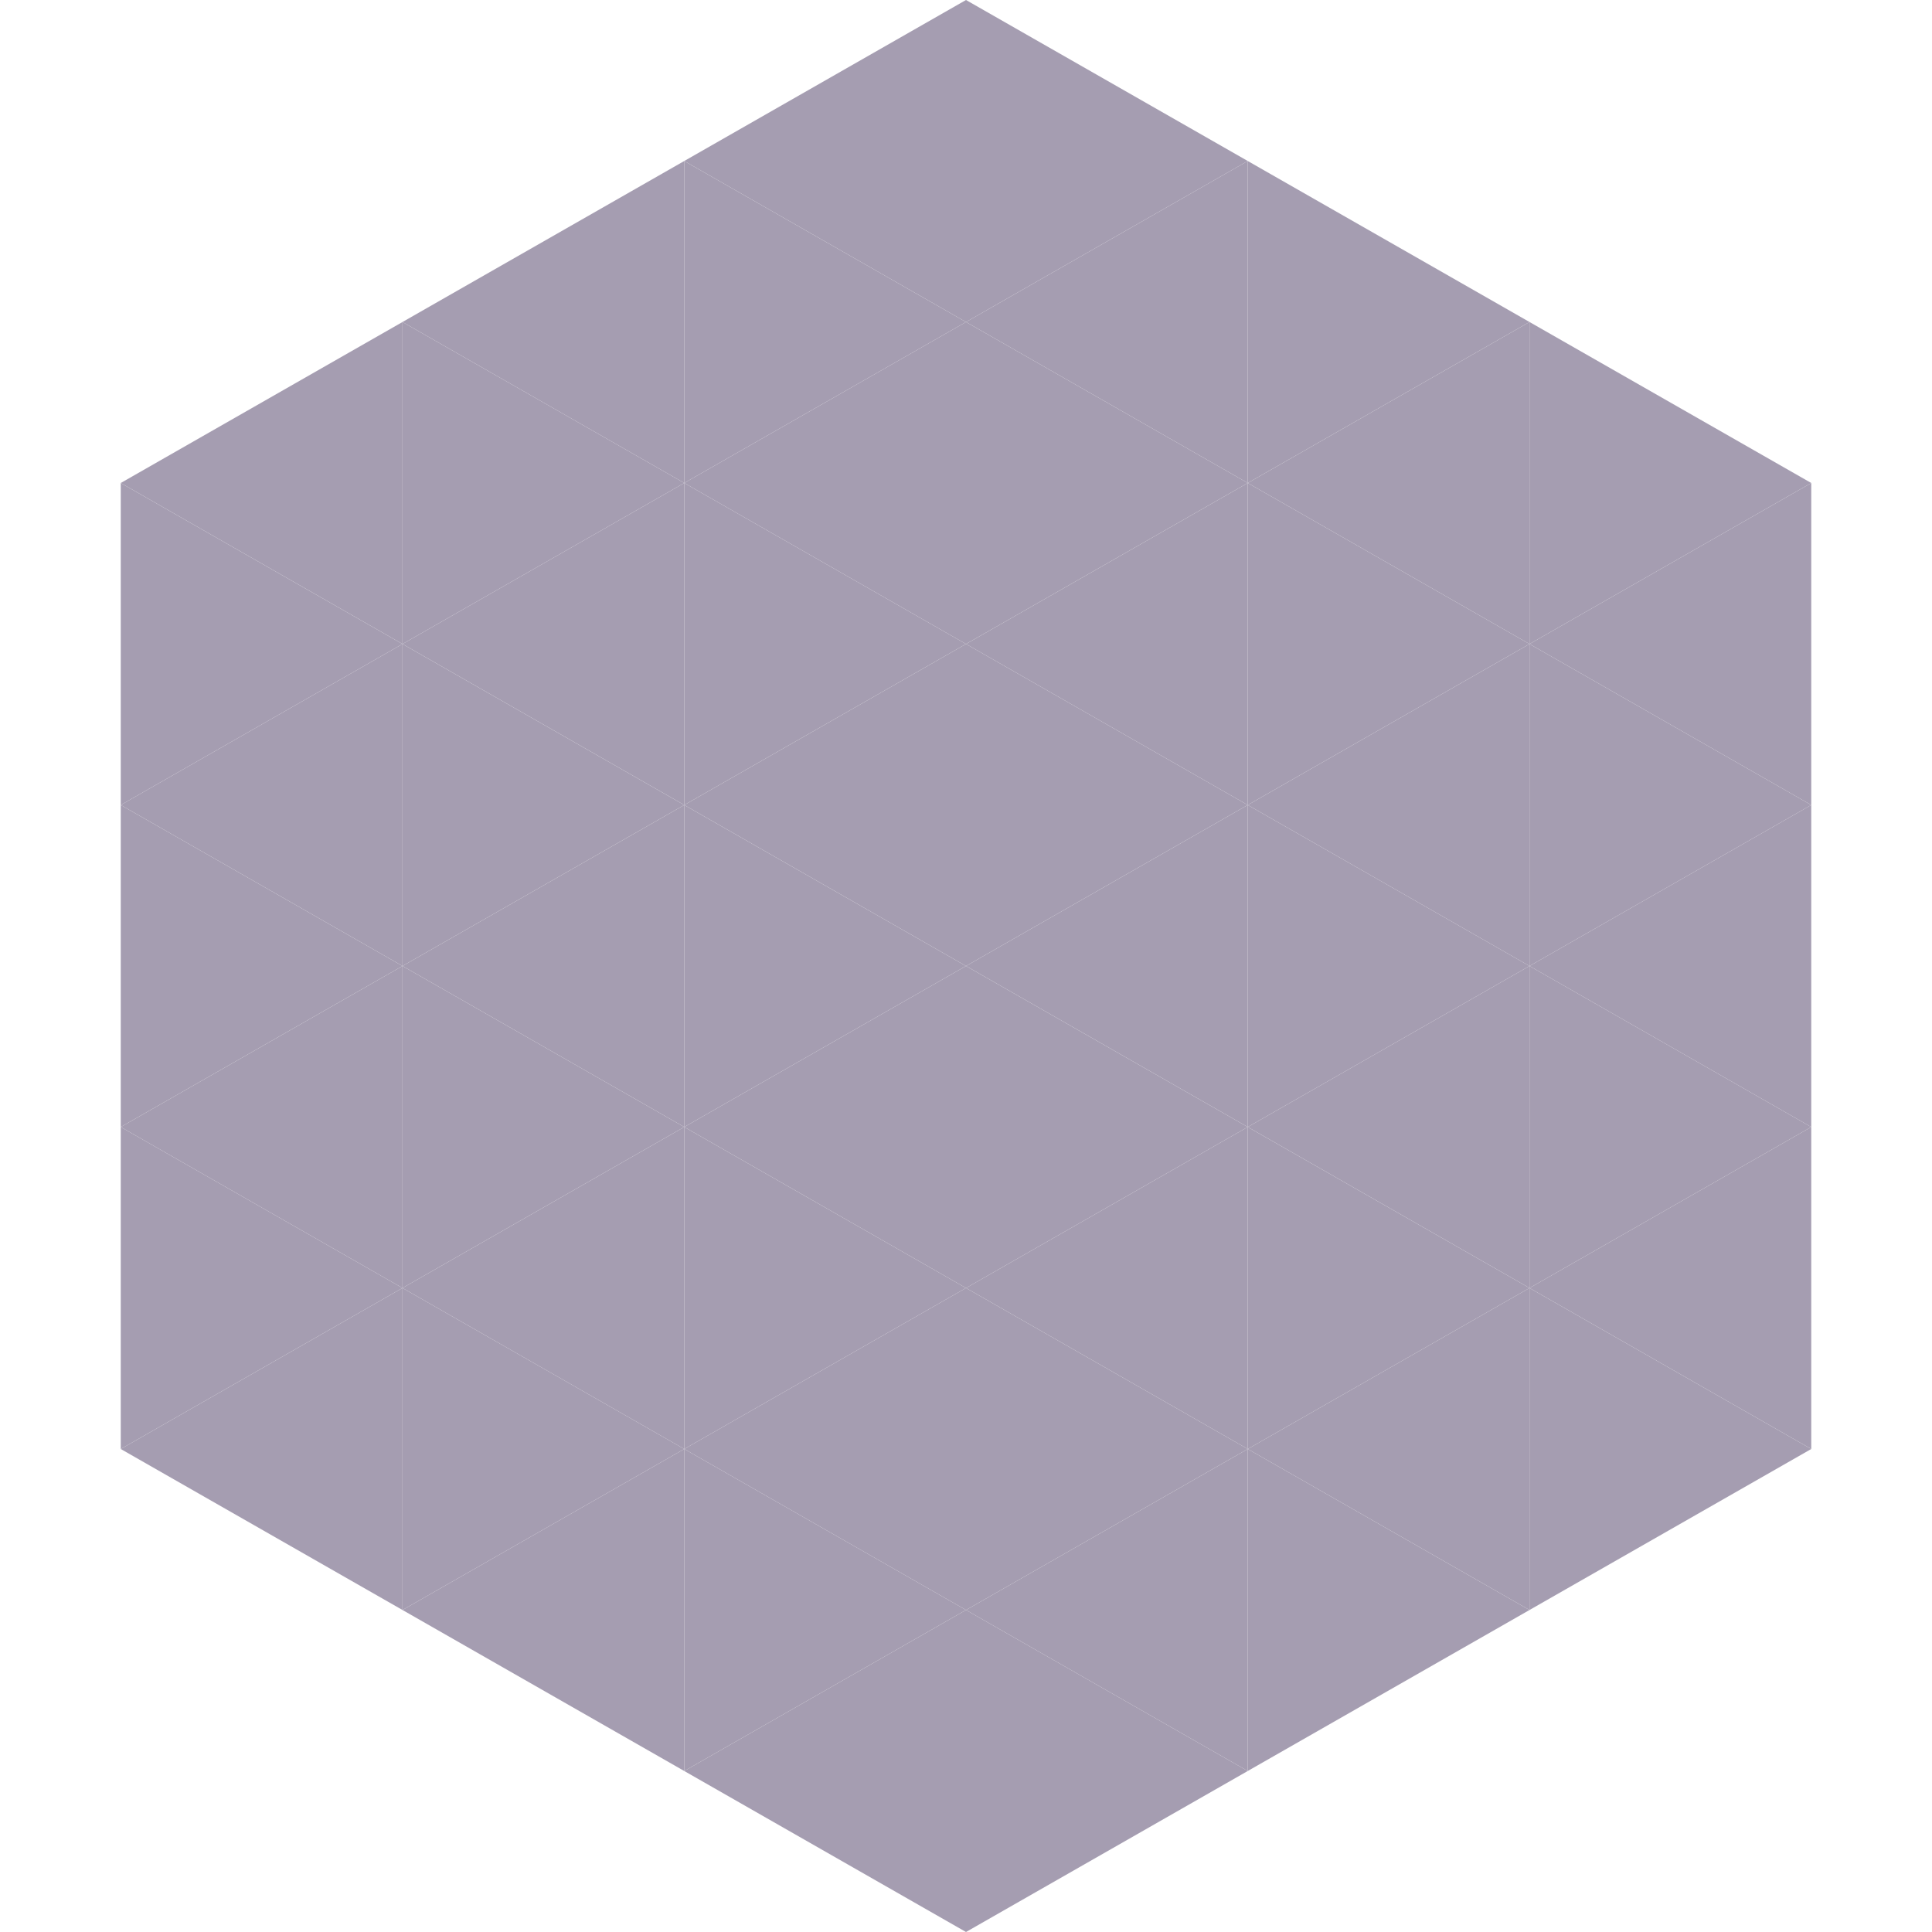
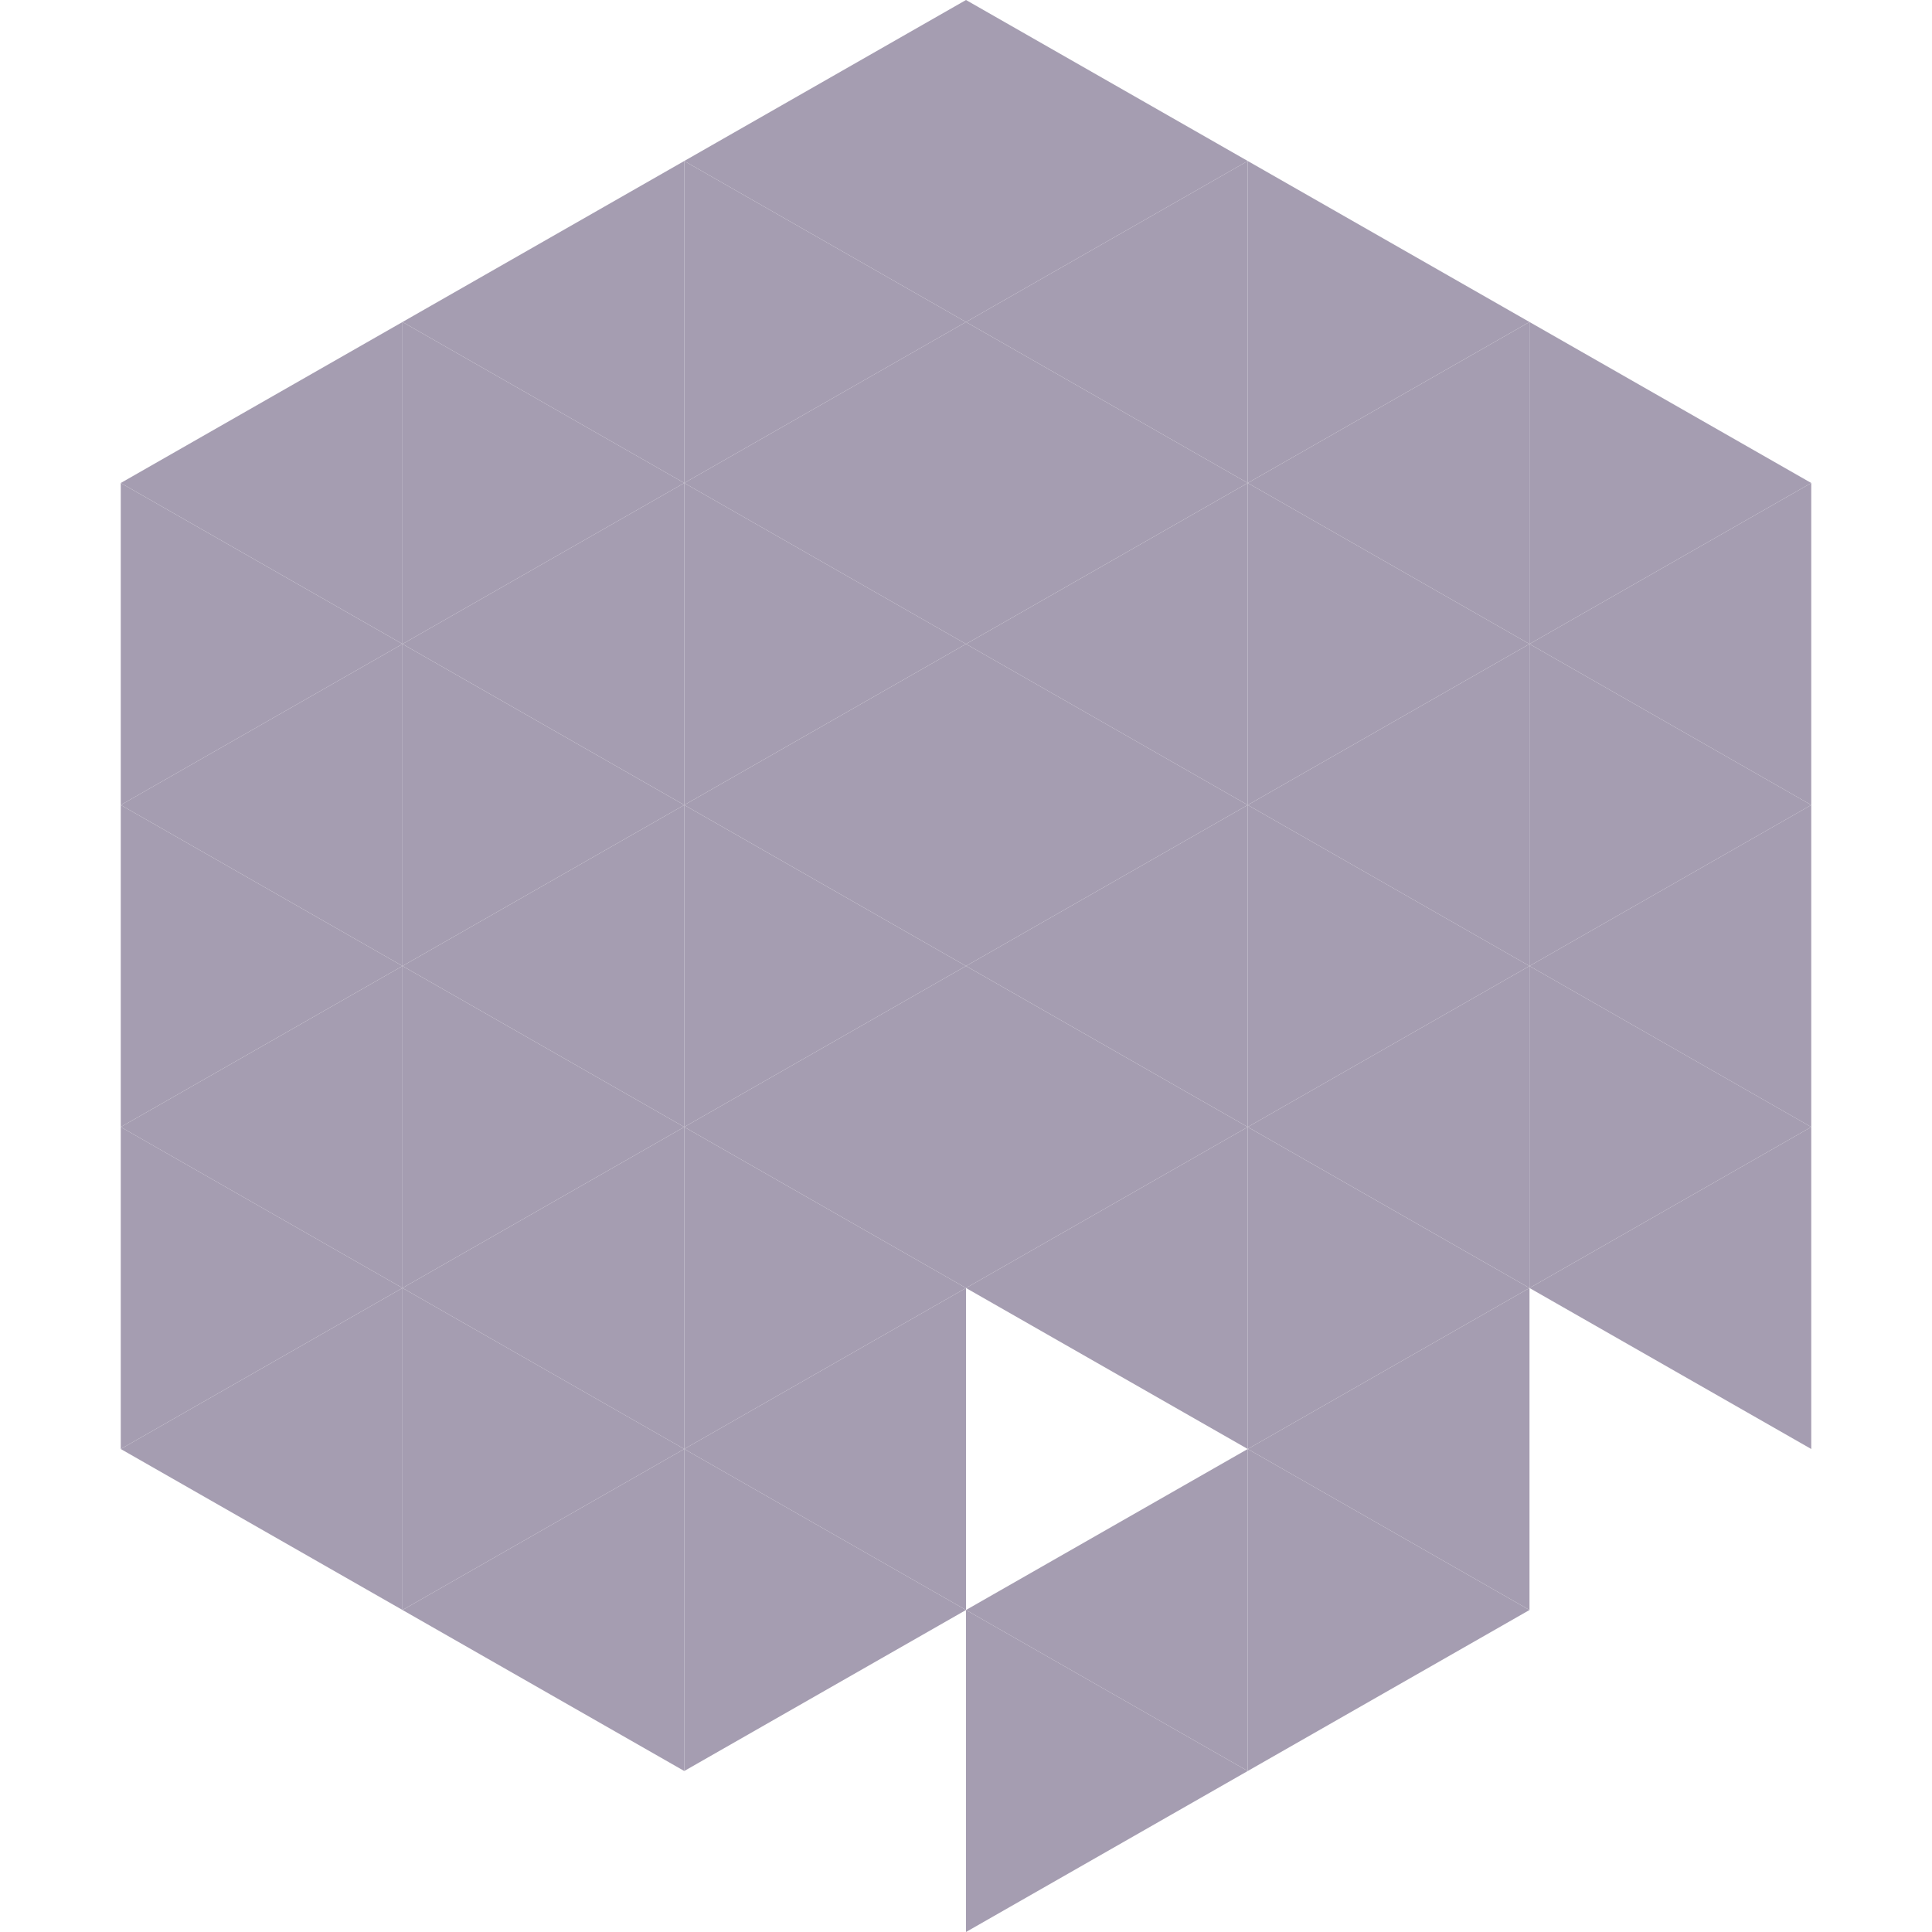
<svg xmlns="http://www.w3.org/2000/svg" width="240" height="240">
  <polygon points="50,40 15,60 50,80" style="fill:rgb(165,157,177)" />
  <polygon points="190,40 225,60 190,80" style="fill:rgb(165,157,177)" />
  <polygon points="15,60 50,80 15,100" style="fill:rgb(165,157,177)" />
  <polygon points="225,60 190,80 225,100" style="fill:rgb(165,157,177)" />
  <polygon points="50,80 15,100 50,120" style="fill:rgb(165,157,177)" />
  <polygon points="190,80 225,100 190,120" style="fill:rgb(165,157,177)" />
  <polygon points="15,100 50,120 15,140" style="fill:rgb(165,157,177)" />
  <polygon points="225,100 190,120 225,140" style="fill:rgb(165,157,177)" />
  <polygon points="50,120 15,140 50,160" style="fill:rgb(165,157,177)" />
  <polygon points="190,120 225,140 190,160" style="fill:rgb(165,157,177)" />
  <polygon points="15,140 50,160 15,180" style="fill:rgb(165,157,177)" />
  <polygon points="225,140 190,160 225,180" style="fill:rgb(165,157,177)" />
  <polygon points="50,160 15,180 50,200" style="fill:rgb(165,157,177)" />
-   <polygon points="190,160 225,180 190,200" style="fill:rgb(165,157,177)" />
  <polygon points="15,180 50,200 15,220" style="fill:rgb(255,255,255); fill-opacity:0" />
  <polygon points="225,180 190,200 225,220" style="fill:rgb(255,255,255); fill-opacity:0" />
  <polygon points="50,0 85,20 50,40" style="fill:rgb(255,255,255); fill-opacity:0" />
  <polygon points="190,0 155,20 190,40" style="fill:rgb(255,255,255); fill-opacity:0" />
  <polygon points="85,20 50,40 85,60" style="fill:rgb(165,157,177)" />
  <polygon points="155,20 190,40 155,60" style="fill:rgb(165,157,177)" />
  <polygon points="50,40 85,60 50,80" style="fill:rgb(165,157,177)" />
  <polygon points="190,40 155,60 190,80" style="fill:rgb(165,157,177)" />
  <polygon points="85,60 50,80 85,100" style="fill:rgb(165,157,177)" />
  <polygon points="155,60 190,80 155,100" style="fill:rgb(165,157,177)" />
  <polygon points="50,80 85,100 50,120" style="fill:rgb(165,157,177)" />
  <polygon points="190,80 155,100 190,120" style="fill:rgb(165,157,177)" />
  <polygon points="85,100 50,120 85,140" style="fill:rgb(165,157,177)" />
  <polygon points="155,100 190,120 155,140" style="fill:rgb(165,157,177)" />
  <polygon points="50,120 85,140 50,160" style="fill:rgb(165,157,177)" />
  <polygon points="190,120 155,140 190,160" style="fill:rgb(165,157,177)" />
  <polygon points="85,140 50,160 85,180" style="fill:rgb(165,157,177)" />
  <polygon points="155,140 190,160 155,180" style="fill:rgb(165,157,177)" />
  <polygon points="50,160 85,180 50,200" style="fill:rgb(165,157,177)" />
  <polygon points="190,160 155,180 190,200" style="fill:rgb(165,157,177)" />
  <polygon points="85,180 50,200 85,220" style="fill:rgb(165,157,177)" />
  <polygon points="155,180 190,200 155,220" style="fill:rgb(165,157,177)" />
  <polygon points="120,0 85,20 120,40" style="fill:rgb(165,157,177)" />
  <polygon points="120,0 155,20 120,40" style="fill:rgb(165,157,177)" />
  <polygon points="85,20 120,40 85,60" style="fill:rgb(165,157,177)" />
  <polygon points="155,20 120,40 155,60" style="fill:rgb(165,157,177)" />
  <polygon points="120,40 85,60 120,80" style="fill:rgb(165,157,177)" />
  <polygon points="120,40 155,60 120,80" style="fill:rgb(165,157,177)" />
  <polygon points="85,60 120,80 85,100" style="fill:rgb(165,157,177)" />
  <polygon points="155,60 120,80 155,100" style="fill:rgb(165,157,177)" />
  <polygon points="120,80 85,100 120,120" style="fill:rgb(165,157,177)" />
  <polygon points="120,80 155,100 120,120" style="fill:rgb(165,157,177)" />
  <polygon points="85,100 120,120 85,140" style="fill:rgb(165,157,177)" />
  <polygon points="155,100 120,120 155,140" style="fill:rgb(165,157,177)" />
  <polygon points="120,120 85,140 120,160" style="fill:rgb(165,157,177)" />
  <polygon points="120,120 155,140 120,160" style="fill:rgb(165,157,177)" />
  <polygon points="85,140 120,160 85,180" style="fill:rgb(165,157,177)" />
  <polygon points="155,140 120,160 155,180" style="fill:rgb(165,157,177)" />
  <polygon points="120,160 85,180 120,200" style="fill:rgb(165,157,177)" />
-   <polygon points="120,160 155,180 120,200" style="fill:rgb(165,157,177)" />
  <polygon points="85,180 120,200 85,220" style="fill:rgb(165,157,177)" />
  <polygon points="155,180 120,200 155,220" style="fill:rgb(165,157,177)" />
-   <polygon points="120,200 85,220 120,240" style="fill:rgb(165,157,177)" />
  <polygon points="120,200 155,220 120,240" style="fill:rgb(165,157,177)" />
  <polygon points="85,220 120,240 85,260" style="fill:rgb(255,255,255); fill-opacity:0" />
  <polygon points="155,220 120,240 155,260" style="fill:rgb(255,255,255); fill-opacity:0" />
</svg>